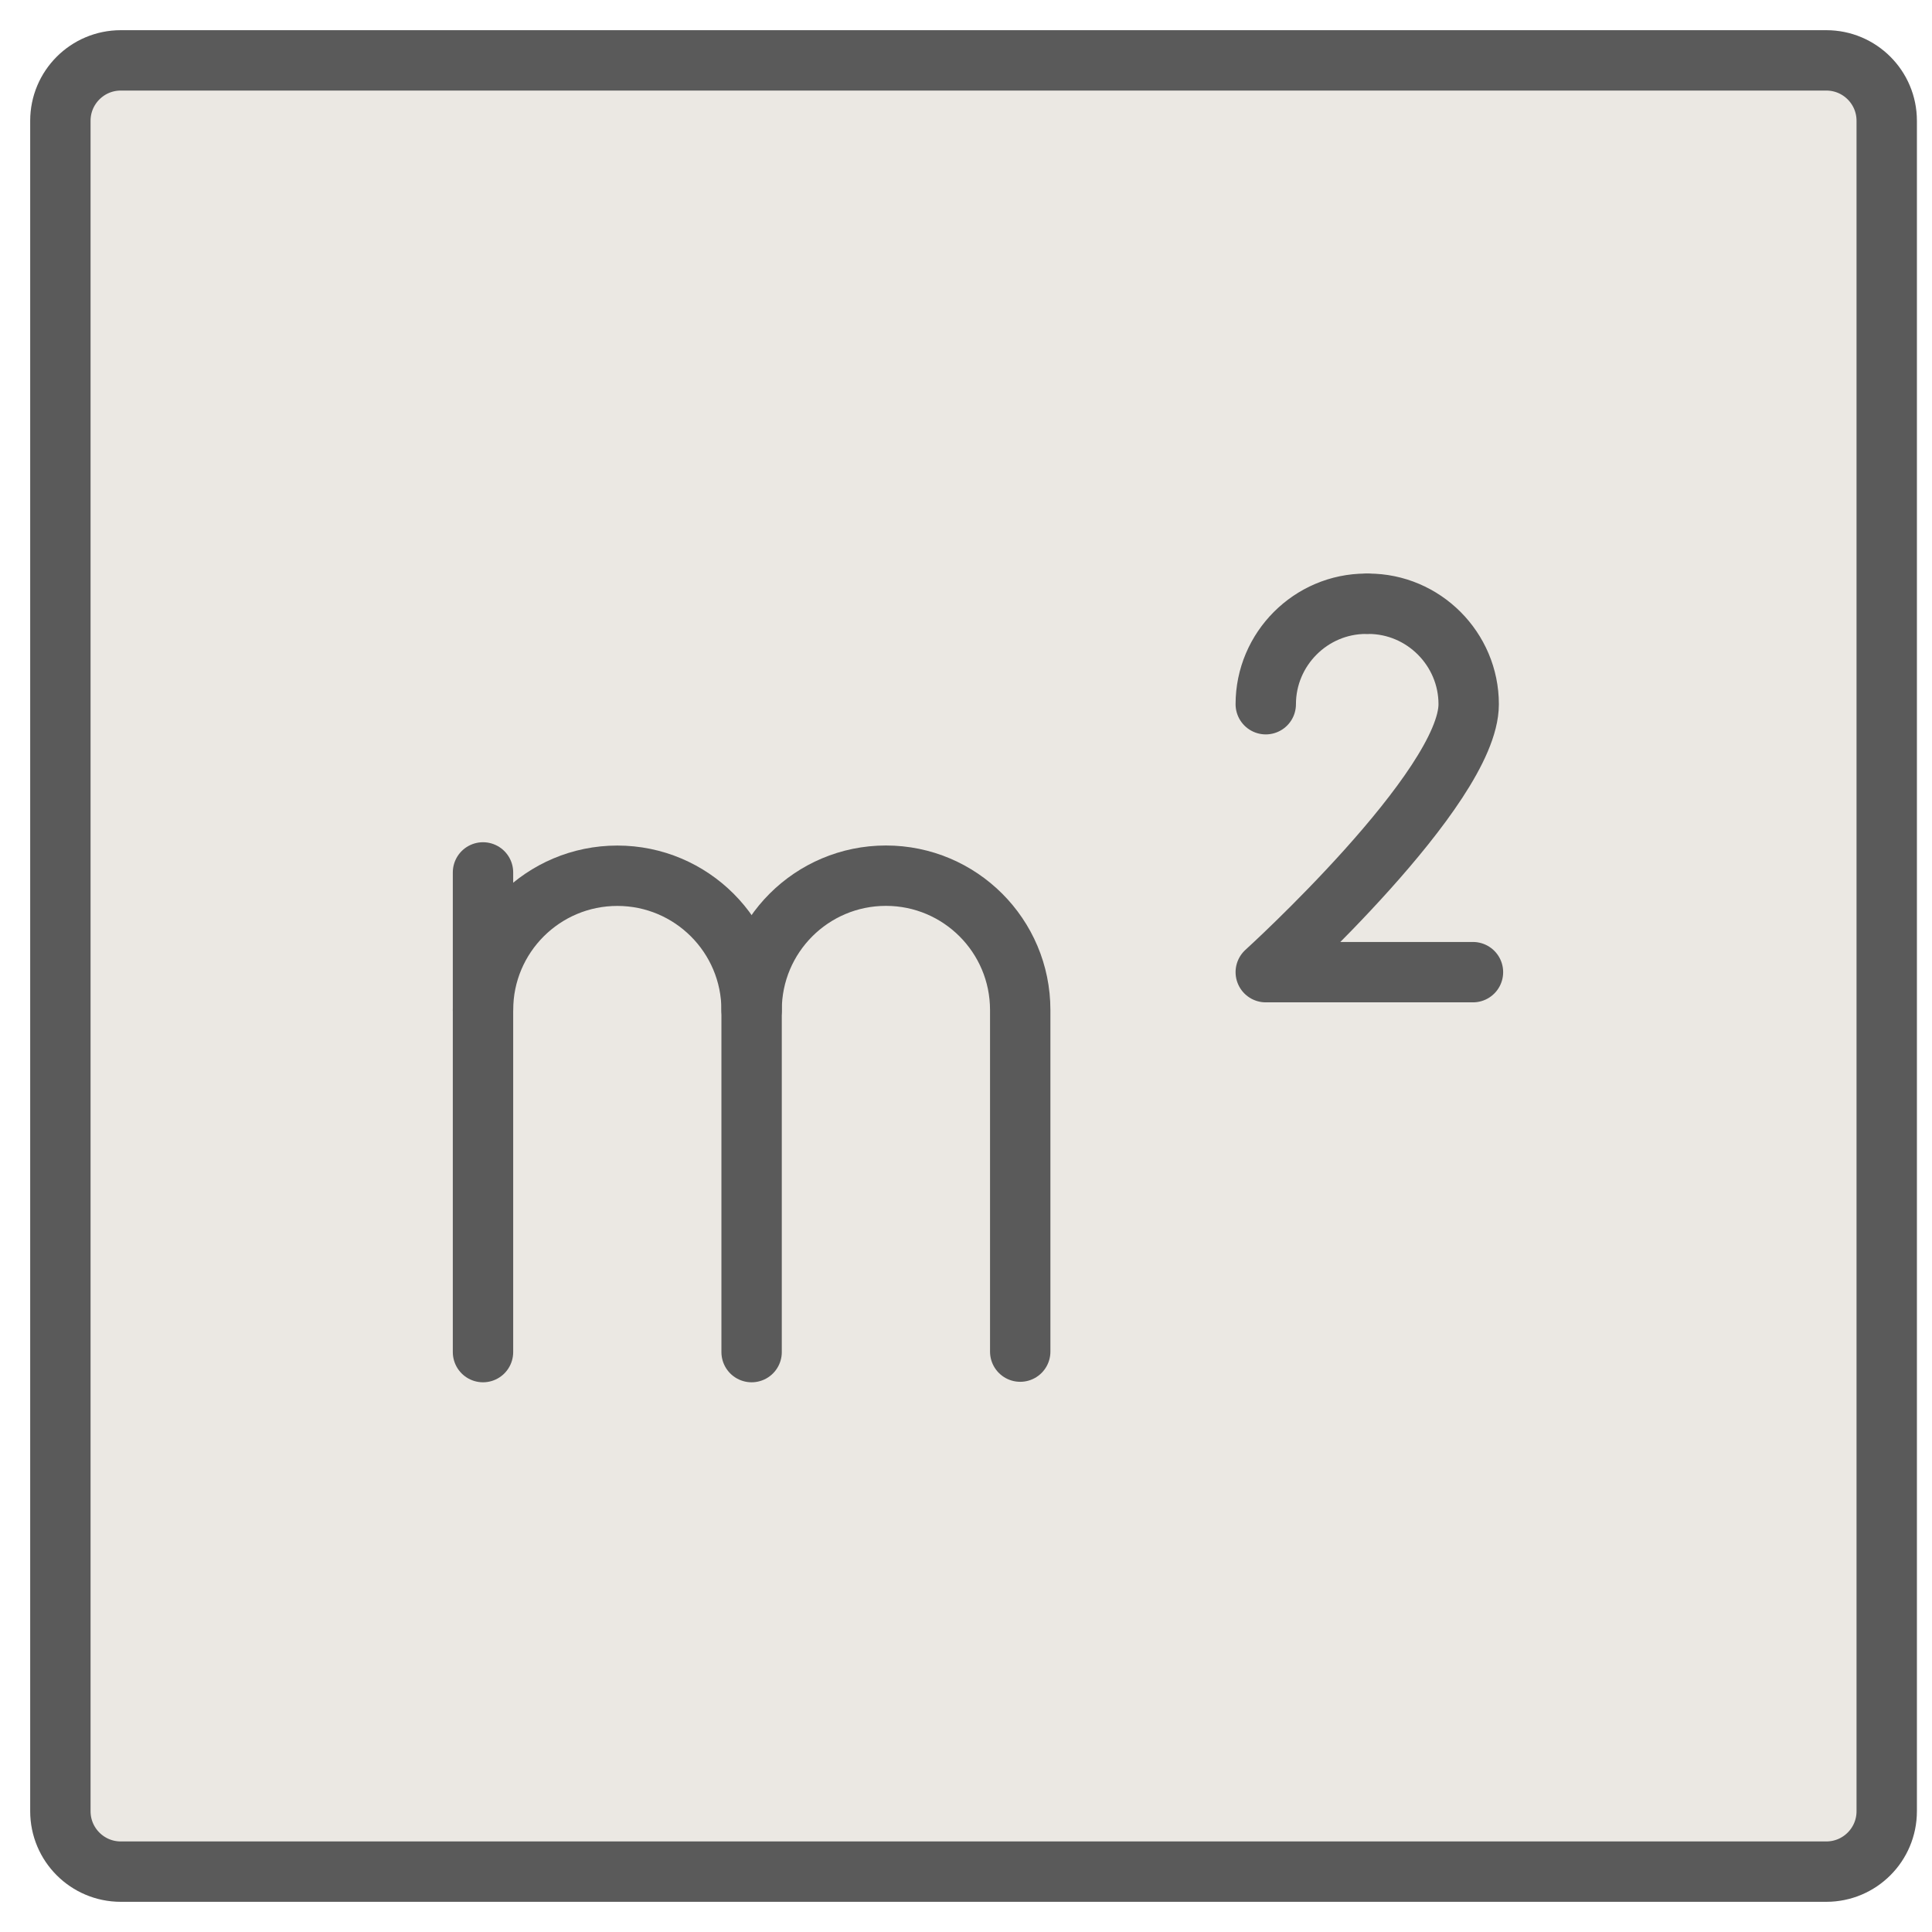
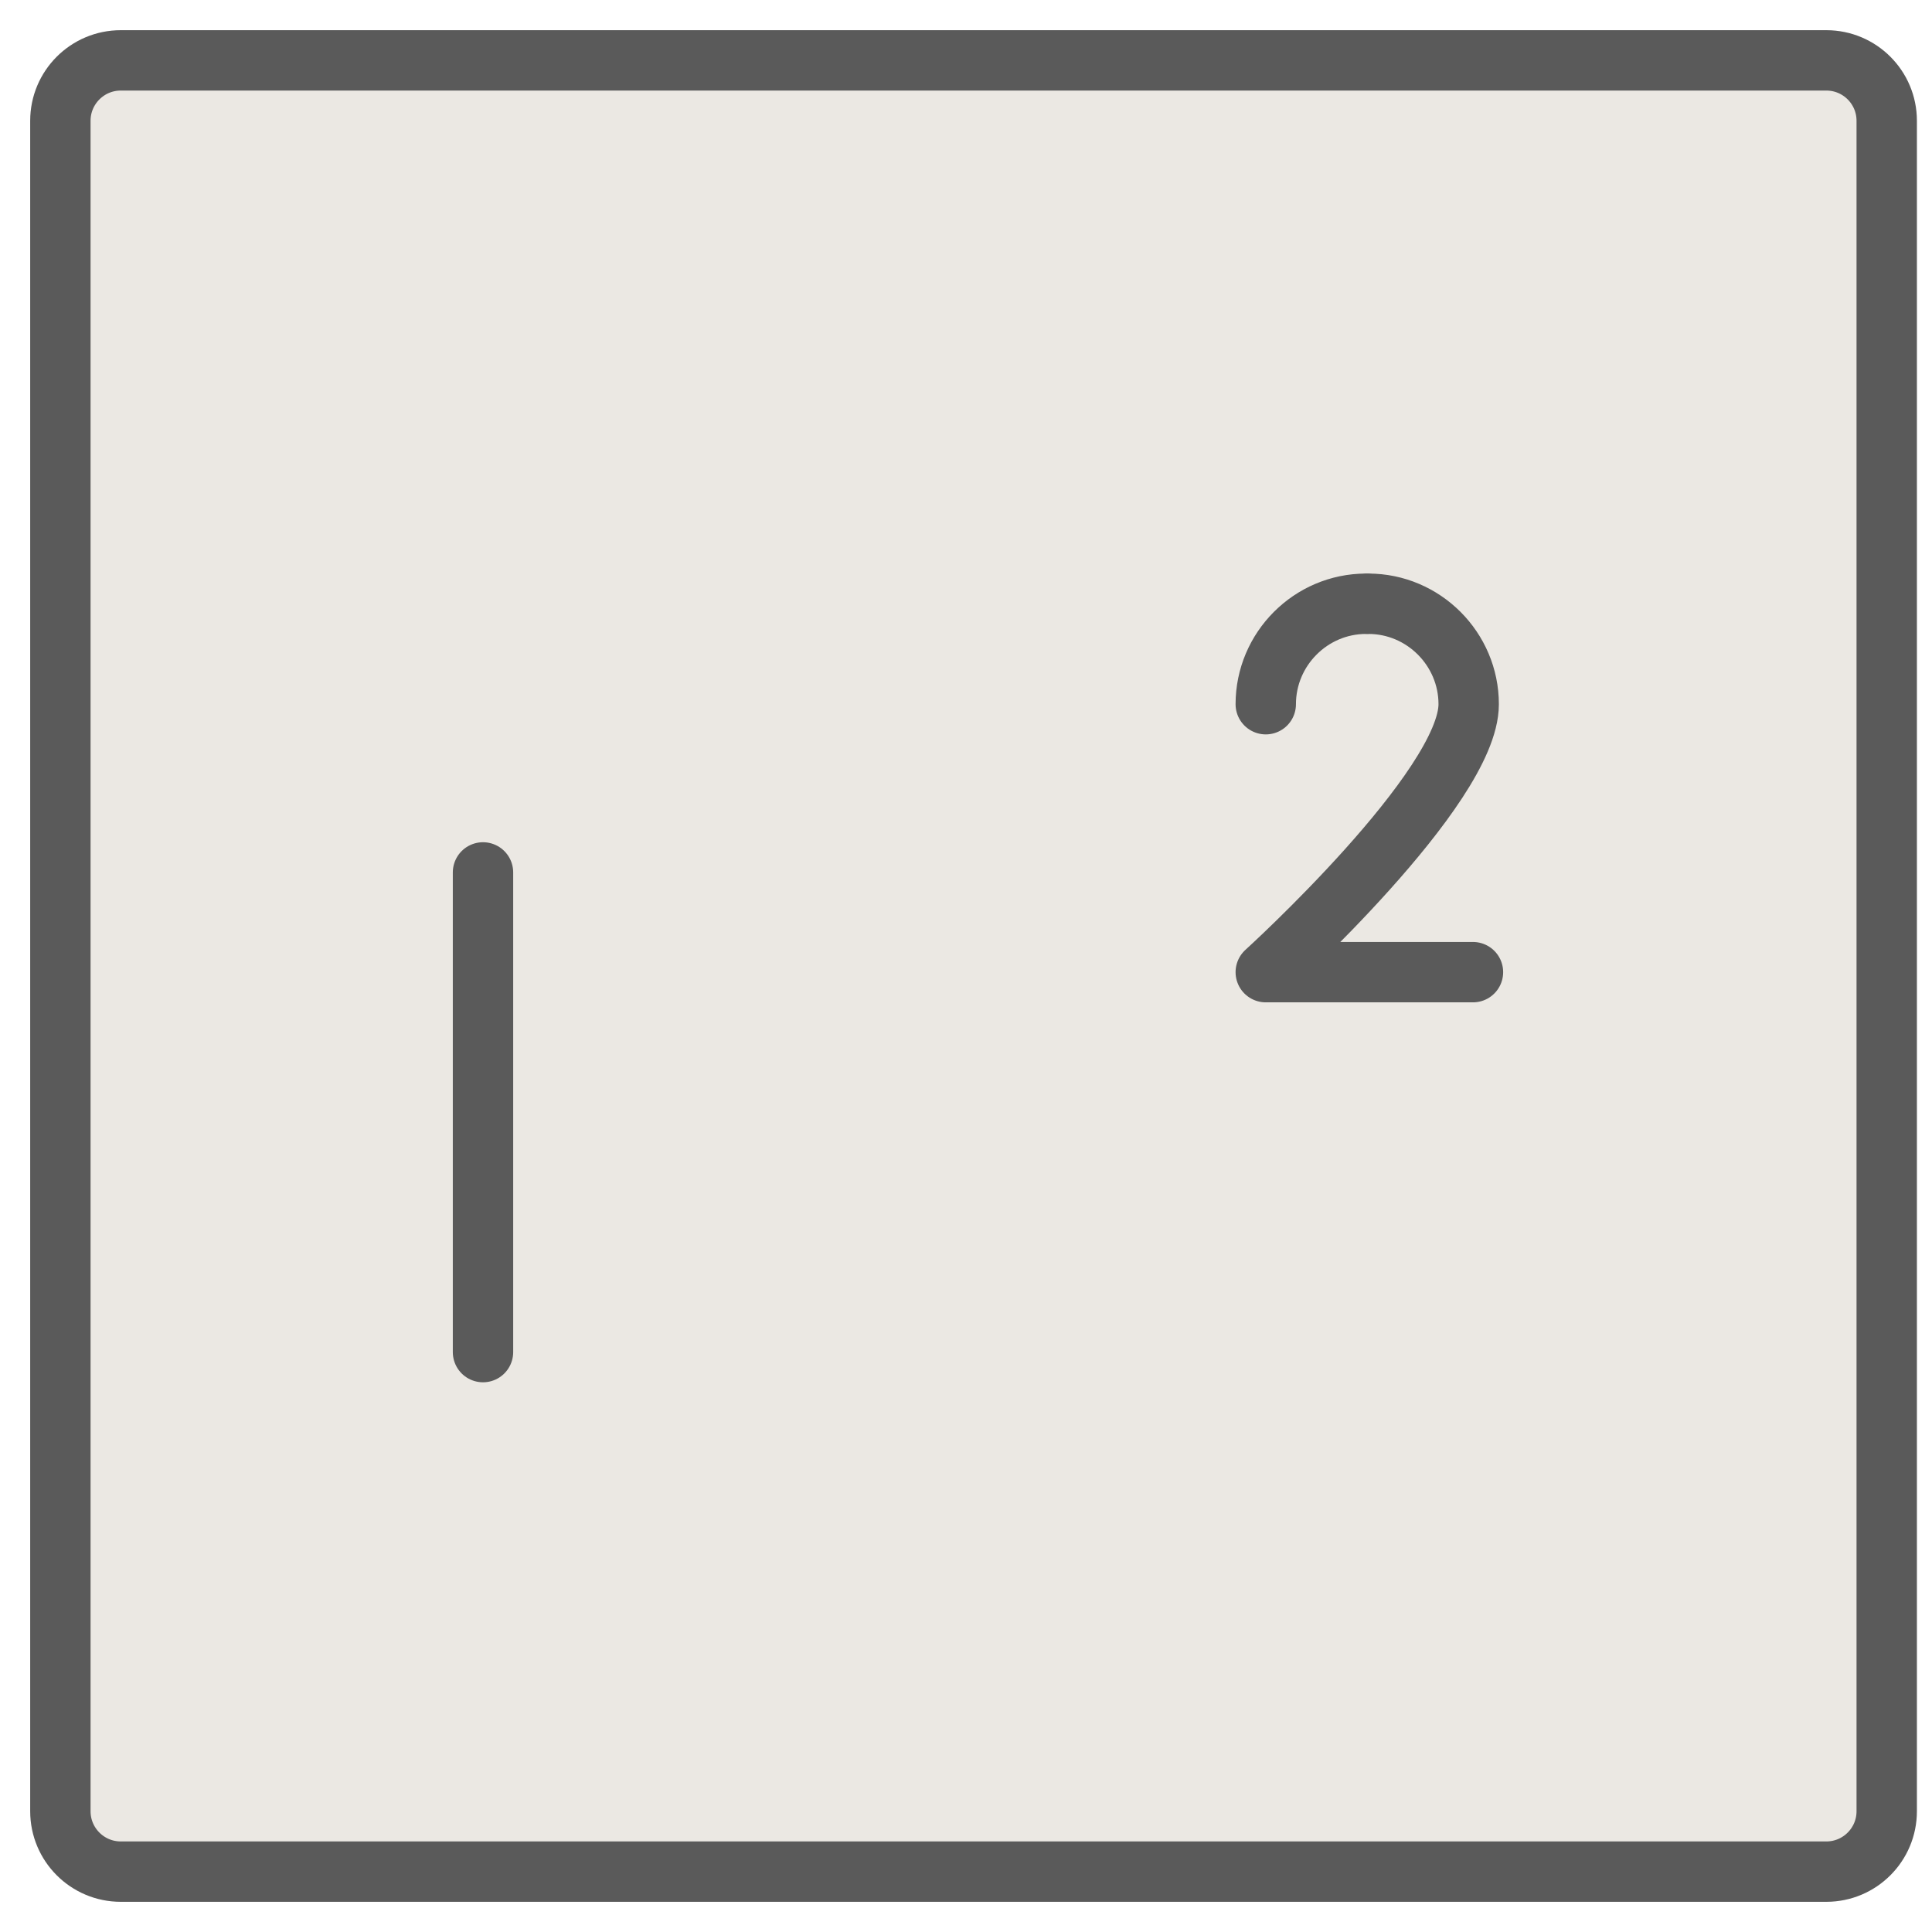
<svg xmlns="http://www.w3.org/2000/svg" width="32" height="32" viewBox="0 0 32 32" fill="none">
  <path d="M16.125 31C13.5 31 15.142 31 11 31H8.625H2C1.448 31 1 30.552 1 30V2C1 1.448 1.448 1 2 1H30.25C30.802 1 31.25 1.448 31.25 2V30C31.25 30.552 30.802 31 30.25 31H16.125Z" fill="#EBE8E3" stroke="#5A5A5A" stroke-miterlimit="10" stroke-linecap="round" stroke-linejoin="round" />
-   <path d="M8 16.73C8 15.501 8.996 14.505 10.225 14.505C11.453 14.505 12.449 15.501 12.449 16.73V22.395" stroke="#5A5A5A" stroke-miterlimit="10" stroke-linecap="round" stroke-linejoin="round" />
  <path d="M8 22.395V14.45" stroke="#5A5A5A" stroke-miterlimit="10" stroke-linecap="round" stroke-linejoin="round" />
-   <path d="M12.449 16.729C12.449 15.5 13.445 14.504 14.674 14.504C15.902 14.504 16.898 15.5 16.898 16.729V22.387" stroke="#5A5A5A" stroke-miterlimit="10" stroke-linecap="round" stroke-linejoin="round" />
  <path d="M24.397 16.102H20.965C20.965 16.102 24.326 13.051 24.326 11.664C24.326 10.749 23.578 10 22.665 10" stroke="#5A5A5A" stroke-miterlimit="10" stroke-linecap="round" stroke-linejoin="round" />
  <path d="M20.965 11.664C20.965 10.749 21.712 10 22.626 10" stroke="#5A5A5A" stroke-miterlimit="10" stroke-linecap="round" stroke-linejoin="round" />
</svg>